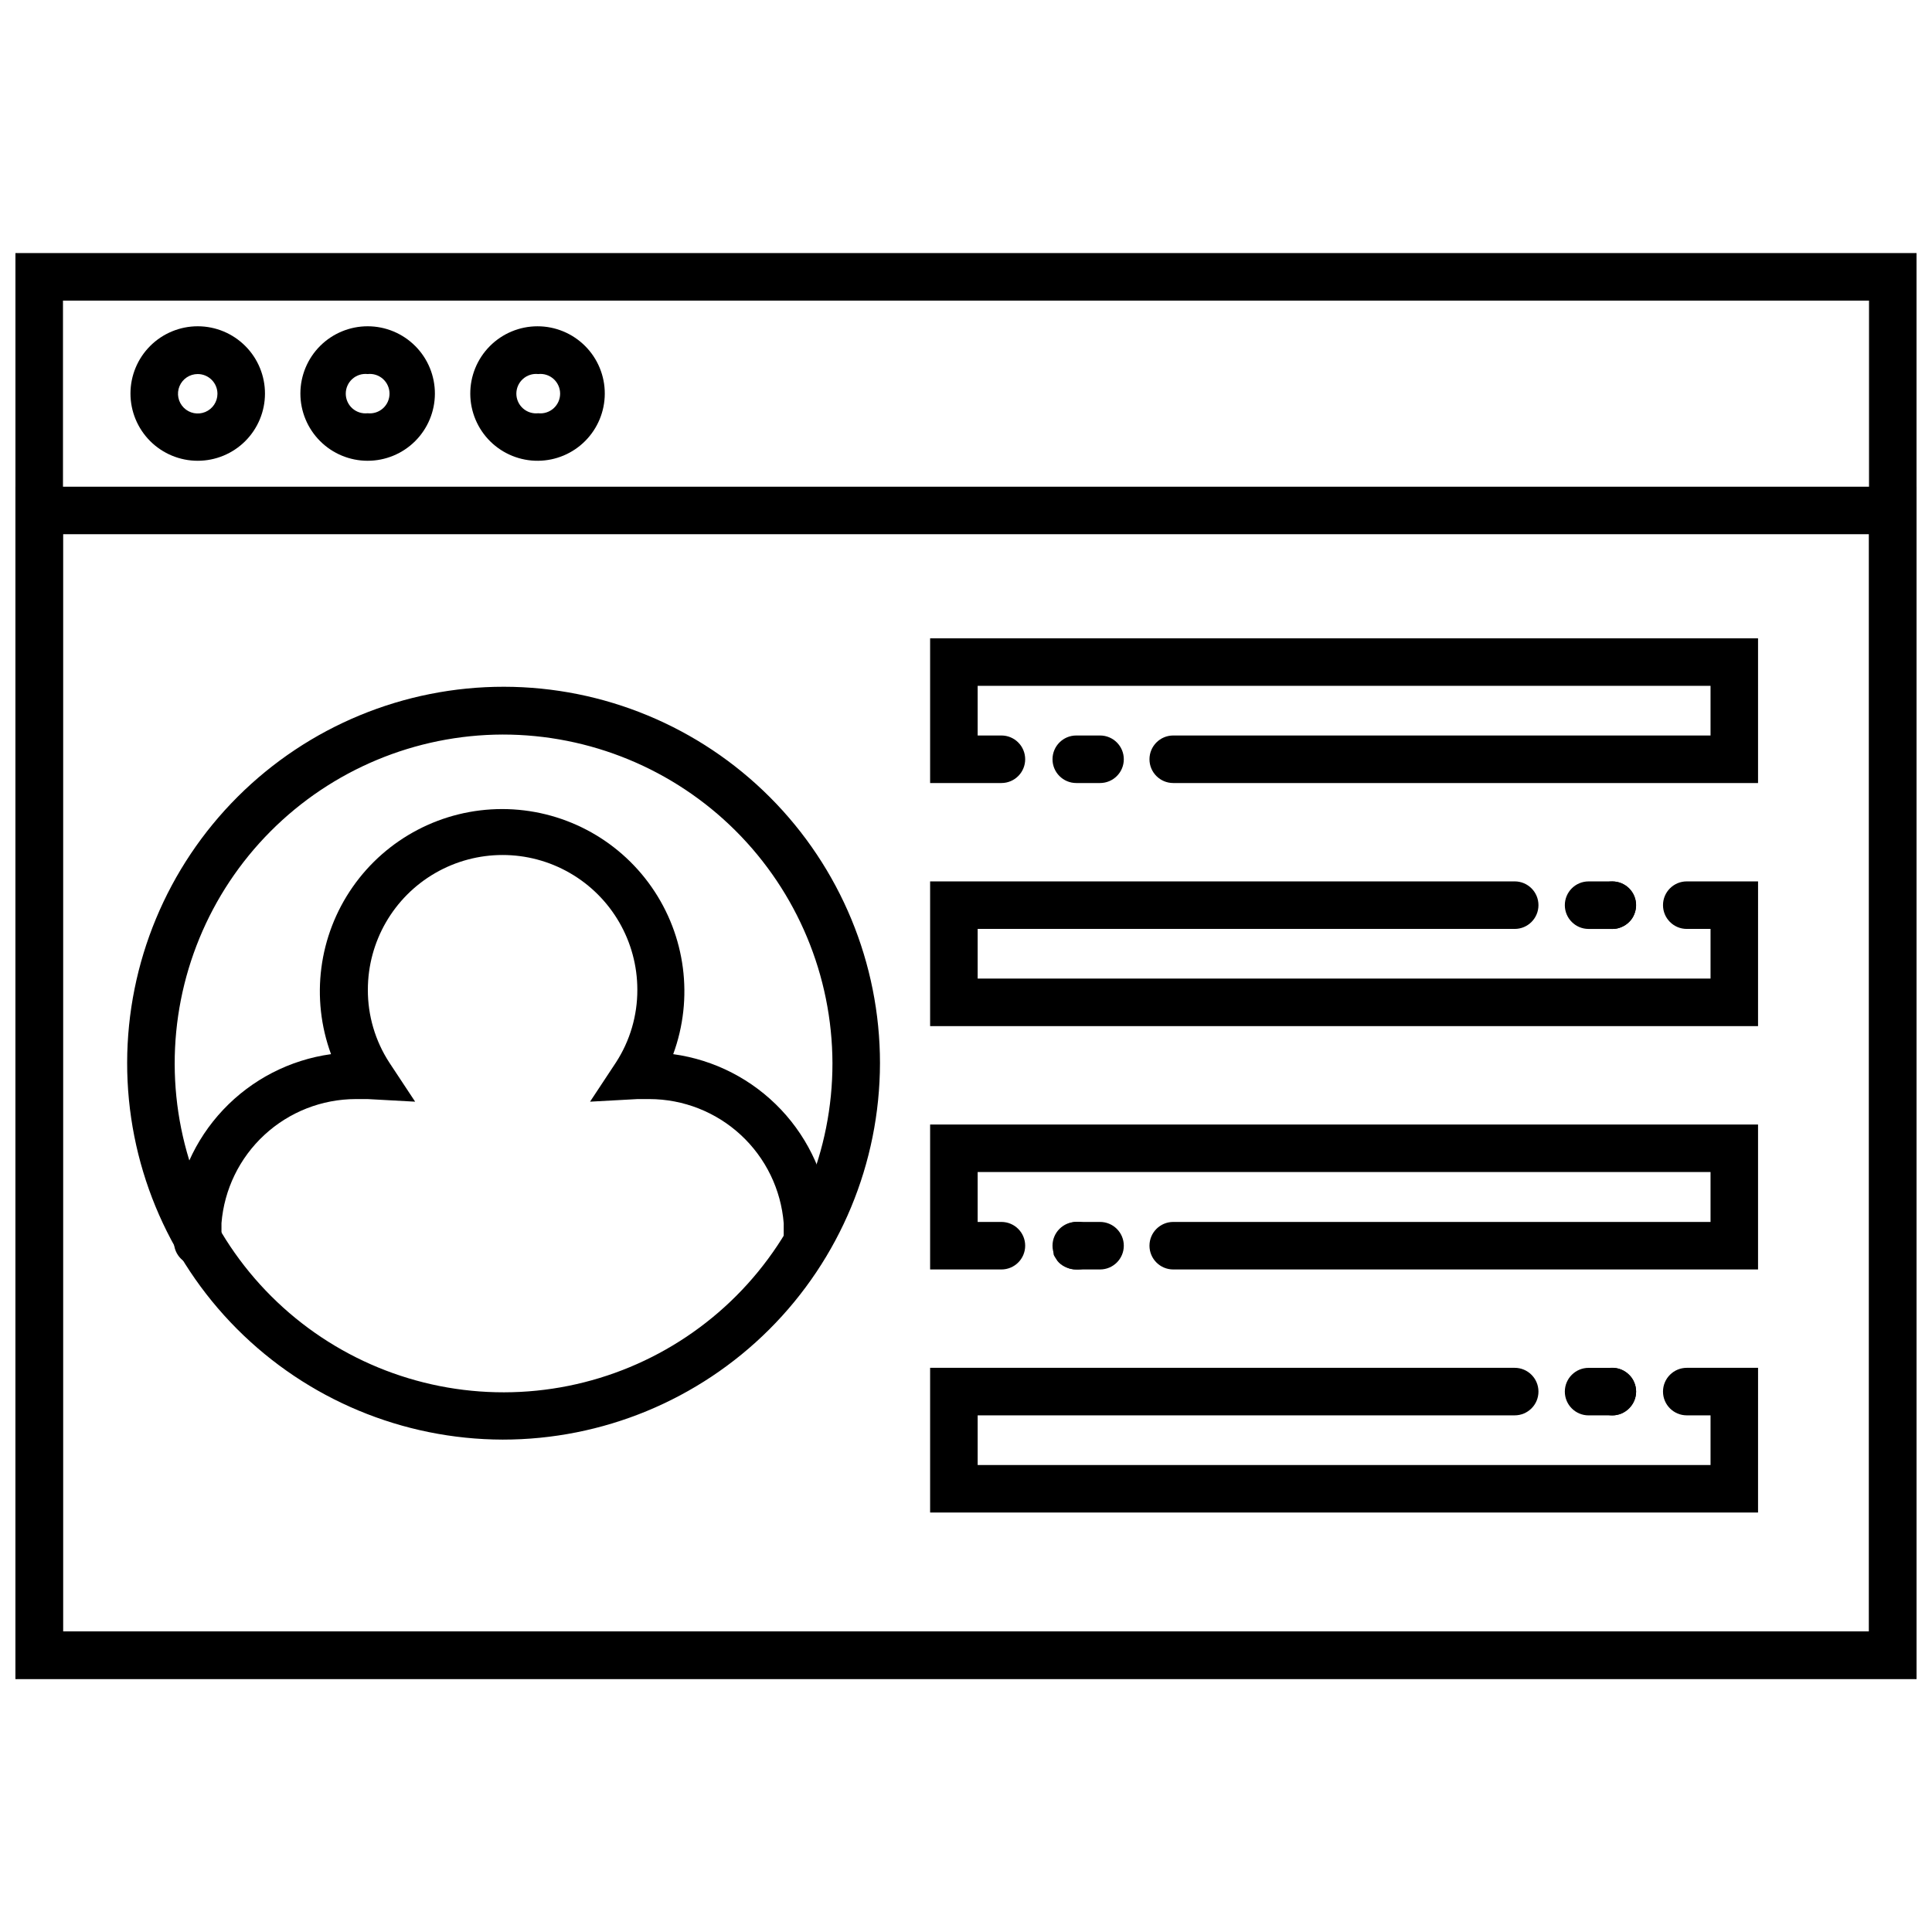
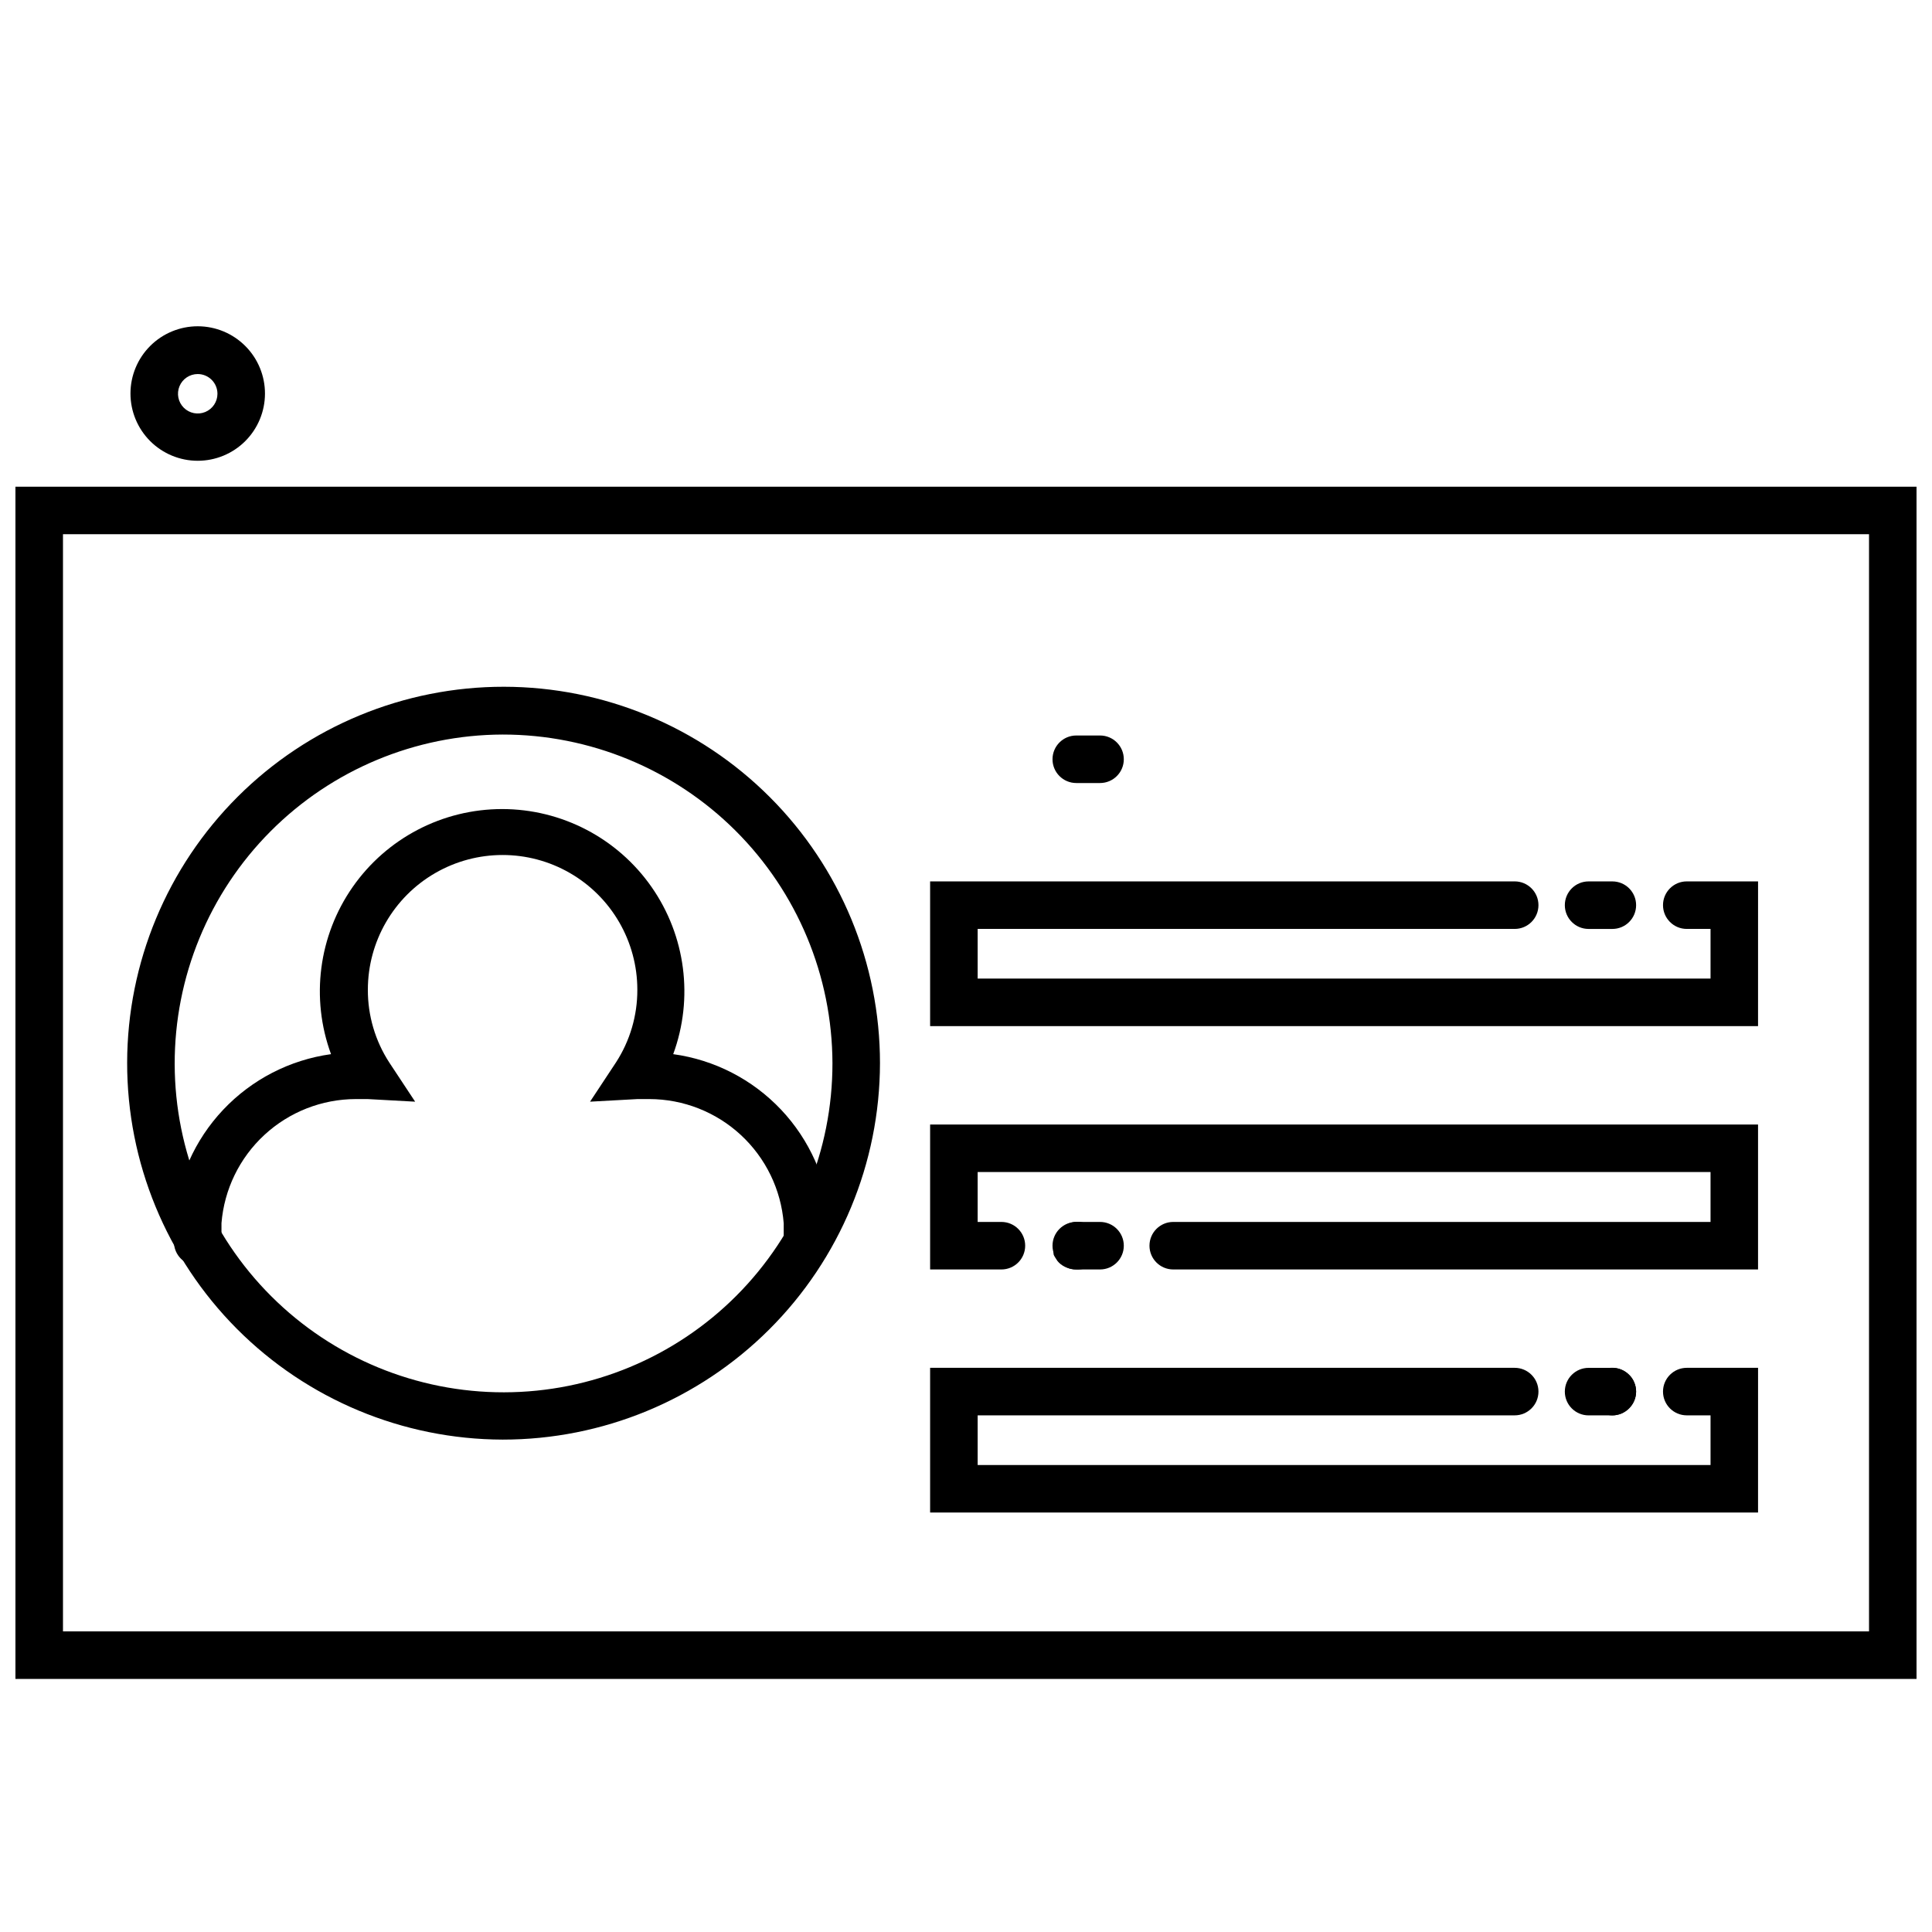
<svg xmlns="http://www.w3.org/2000/svg" width="800px" height="800px" version="1.1" viewBox="144 144 512 512">
  <defs>
    <clipPath id="b">
      <path d="m148.09 211h503.81v378h-503.81z" />
    </clipPath>
    <clipPath id="a">
      <path d="m148.09 272h503.81v317h-503.81z" />
    </clipPath>
  </defs>
  <g clip-path="url(#b)">
-     <path d="m651.9 588.93h-503.81v-377.86h503.81zm-491.21-12.594h478.62v-352.67h-478.62z" />
-   </g>
+     </g>
  <g clip-path="url(#a)">
    <path d="m651.9 588.93h-503.81v-315.95h503.81zm-491.21-12.594h478.62v-290.76h-478.62z" />
  </g>
  <path d="m196.4 266.11c-4.731 0-9.27-1.879-12.613-5.227-3.34-3.348-5.215-7.883-5.211-12.613 0.004-4.731 1.891-9.266 5.242-12.605 3.352-3.34 7.891-5.207 12.621-5.199 4.731 0.012 9.262 1.902 12.598 5.258 3.336 3.356 5.199 7.898 5.184 12.629-0.016 4.715-1.902 9.234-5.242 12.562-3.34 3.328-7.863 5.195-12.578 5.195zm0-22.984c-2.117 0-4.023 1.273-4.832 3.227-0.809 1.953-0.359 4.203 1.133 5.695 1.496 1.496 3.746 1.941 5.699 1.133 1.953-0.809 3.227-2.715 3.227-4.828 0-1.387-0.551-2.715-1.531-3.695s-2.312-1.531-3.695-1.531z" />
-   <path d="m241.43 266.11c-4.731 0-9.27-1.879-12.609-5.227-3.344-3.348-5.219-7.883-5.215-12.613 0.008-4.731 1.891-9.266 5.242-12.605 3.352-3.34 7.891-5.207 12.621-5.199 4.731 0.012 9.266 1.902 12.598 5.258 3.336 3.356 5.199 7.898 5.184 12.629-0.016 4.715-1.902 9.234-5.242 12.562-3.34 3.328-7.863 5.195-12.578 5.195zm0-22.984c-1.477-0.164-2.953 0.309-4.062 1.301-1.105 0.992-1.738 2.41-1.738 3.894 0 1.484 0.633 2.902 1.738 3.894 1.109 0.992 2.586 1.465 4.062 1.301 1.477 0.164 2.953-0.309 4.059-1.301 1.109-0.992 1.738-2.41 1.738-3.894 0-1.484-0.629-2.902-1.738-3.894-1.105-0.992-2.582-1.465-4.059-1.301z" />
-   <path d="m286.64 266.11c-4.738 0.051-9.305-1.789-12.688-5.113-3.379-3.324-5.293-7.859-5.324-12.602-0.027-4.742 1.836-9.297 5.176-12.66 3.34-3.367 7.887-5.262 12.625-5.266 4.742-0.008 9.289 1.875 12.641 5.234 3.348 3.356 5.223 7.906 5.203 12.648-0.016 4.684-1.875 9.172-5.176 12.496-3.297 3.324-7.773 5.215-12.457 5.262zm0-22.984c-1.477-0.164-2.953 0.309-4.059 1.301-1.109 0.992-1.742 2.41-1.742 3.894 0 1.484 0.633 2.902 1.742 3.894 1.105 0.992 2.582 1.465 4.059 1.301 1.477 0.164 2.953-0.309 4.062-1.301 1.105-0.992 1.738-2.41 1.738-3.894 0-1.484-0.633-2.902-1.738-3.894-1.109-0.992-2.586-1.465-4.062-1.301z" />
  <path d="m435.52 351.51h-6.297c-3.477 0-6.297-2.82-6.297-6.297 0-3.481 2.82-6.301 6.297-6.301h6.297c3.481 0 6.301 2.82 6.301 6.301 0 3.477-2.82 6.297-6.301 6.297z" />
-   <path d="m609.9 351.51h-154.98c-3.477 0-6.297-2.82-6.297-6.297 0-3.481 2.82-6.301 6.297-6.301h142.39v-13.16h-194.22v13.16h6.297c3.477 0 6.297 2.82 6.297 6.301 0 3.477-2.82 6.297-6.297 6.297h-18.895v-38.352h219.41z" />
  <path d="m571.29 390.18h-6.297c-3.477 0-6.297-2.82-6.297-6.301 0-3.477 2.82-6.297 6.297-6.297h6.297c3.481 0 6.297 2.82 6.297 6.297 0 3.481-2.816 6.301-6.297 6.301z" />
-   <path d="m571.29 390.18c-0.844 0.016-1.684-0.16-2.457-0.504-0.75-0.309-1.434-0.758-2.012-1.324-0.598-0.594-1.07-1.301-1.387-2.078-0.586-1.543-0.586-3.246 0-4.785 0.34-0.766 0.809-1.469 1.387-2.078 0.578-0.566 1.262-1.016 2.012-1.324 1.555-0.648 3.301-0.648 4.852 0 0.75 0.309 1.434 0.758 2.016 1.324 1.809 1.797 2.356 4.504 1.383 6.863-0.285 0.793-0.762 1.508-1.383 2.078-0.582 0.566-1.266 1.016-2.016 1.324-0.75 0.352-1.566 0.523-2.394 0.504z" />
  <path d="m609.9 415.93h-219.41v-38.352h154.92c3.477 0 6.297 2.82 6.297 6.297 0 3.481-2.82 6.301-6.297 6.301h-142.32v13.16h194.22v-13.16h-6.301c-3.477 0-6.297-2.82-6.297-6.301 0-3.477 2.82-6.297 6.297-6.297h18.895z" />
  <path d="m435.52 480.42h-6.297c-3.477 0-6.297-2.82-6.297-6.297 0-3.477 2.82-6.297 6.297-6.297h6.297c3.481 0 6.301 2.82 6.301 6.297 0 3.477-2.82 6.297-6.301 6.297z" />
  <path d="m429.09 480.42c-0.824-0.008-1.637-0.18-2.394-0.504-0.777-0.289-1.484-0.738-2.078-1.32-0.305-0.293-0.559-0.633-0.754-1.008-0.246-0.336-0.457-0.695-0.629-1.07-0.039-0.398-0.039-0.801 0-1.199-0.062-0.395-0.062-0.797 0-1.195-0.008-0.84 0.141-1.672 0.438-2.457 0.352-0.742 0.82-1.422 1.387-2.016 0.594-0.594 1.301-1.066 2.078-1.383 2.359-0.973 5.066-0.426 6.863 1.383 0.566 0.582 1.016 1.266 1.324 2.016 0.316 0.781 0.488 1.613 0.504 2.457 0.031 0.398 0.031 0.797 0 1.195-0.059 0.418-0.188 0.824-0.379 1.199-0.125 0.387-0.316 0.75-0.566 1.07l-0.754 1.008c-1.348 1.293-3.176 1.953-5.039 1.824z" />
  <path d="m609.9 480.42h-154.98c-3.477 0-6.297-2.82-6.297-6.297 0-3.477 2.82-6.297 6.297-6.297h142.39v-13.227h-194.22v13.227h6.297c3.477 0 6.297 2.82 6.297 6.297 0 3.477-2.82 6.297-6.297 6.297h-18.895v-38.414h219.41z" />
  <path d="m571.29 519.09h-6.297c-3.477 0-6.297-2.82-6.297-6.297 0-3.477 2.82-6.297 6.297-6.297h6.297c3.481 0 6.297 2.82 6.297 6.297 0 3.477-2.816 6.297-6.297 6.297z" />
  <path d="m571.29 519.09c-0.844-0.016-1.676-0.188-2.457-0.504-0.766-0.305-1.453-0.777-2.012-1.387-0.59-0.574-1.062-1.258-1.387-2.012-0.301-0.762-0.453-1.574-0.441-2.394-0.02-0.84 0.133-1.676 0.441-2.457 0.812-1.938 2.535-3.34 4.594-3.746 2.062-0.402 4.188 0.246 5.672 1.73 0.605 0.559 1.082 1.25 1.383 2.016 0.332 0.777 0.504 1.613 0.504 2.457-0.008 0.824-0.18 1.637-0.504 2.394-0.676 1.512-1.887 2.723-3.398 3.398-0.758 0.324-1.57 0.496-2.394 0.504z" />
  <path d="m609.9 544.84h-219.41v-38.352h154.92c3.477 0 6.297 2.82 6.297 6.297 0 3.477-2.82 6.297-6.297 6.297h-142.32v13.164h194.22v-13.164h-6.301c-3.477 0-6.297-2.82-6.297-6.297 0-3.477 2.82-6.297 6.297-6.297h18.895z" />
  <path d="m277.2 525.51c-26.441-0.07-51.777-10.629-70.434-29.367s-29.113-44.113-29.07-70.555c0.047-26.445 10.586-51.785 29.309-70.461 18.719-18.672 44.09-29.148 70.531-29.129 26.441 0.023 51.793 10.543 70.48 29.25 18.691 18.703 29.188 44.062 29.188 70.504-0.047 26.488-10.609 51.867-29.359 70.574-18.75 18.703-44.16 29.199-70.645 29.184zm0-186.85c-23.105 0.066-45.238 9.305-61.535 25.684s-25.422 38.559-25.371 61.664c0.051 23.105 9.27 45.246 25.637 61.551 16.367 16.309 38.543 25.453 61.648 25.418 23.102-0.031 45.25-9.238 61.57-25.594 16.32-16.355 25.477-38.523 25.461-61.629-0.066-23.133-9.309-45.293-25.695-61.621-16.387-16.328-38.582-25.488-61.715-25.473z" />
  <path d="m357.99 479.41c-3.477 0-6.297-2.816-6.297-6.297v-2.203-2.707c-0.711-8.957-4.766-17.316-11.359-23.418-6.59-6.102-15.238-9.5-24.223-9.52h-3.148l-12.594 0.691 6.863-10.391c3.723-5.738 5.691-12.434 5.668-19.27 0-12.758-6.805-24.547-17.855-30.926-11.047-6.379-24.656-6.379-35.707 0-11.047 6.379-17.852 18.168-17.852 30.926-0.023 6.836 1.945 13.531 5.668 19.27l6.863 10.391-12.594-0.691h-3.148c-8.977 0.016-17.613 3.406-24.203 9.496-6.594 6.09-10.652 14.434-11.379 23.379v2.769 2.203c0 3.481-2.82 6.297-6.297 6.297-3.481 0-6.301-2.816-6.301-6.297v-2.203-3.465c0.887-10.988 5.492-21.348 13.062-29.363 7.57-8.012 17.645-13.207 28.566-14.719-5.441-14.816-3.297-31.355 5.734-44.297 9.035-12.945 23.824-20.656 39.609-20.656 15.781 0 30.57 7.711 39.605 20.656 9.035 12.941 11.176 29.48 5.734 44.297 10.926 1.5 21.008 6.691 28.582 14.707 7.57 8.02 12.172 18.383 13.047 29.375v3.715 2.207c-0.129 3.281-2.762 5.914-6.047 6.043z" />
</svg>